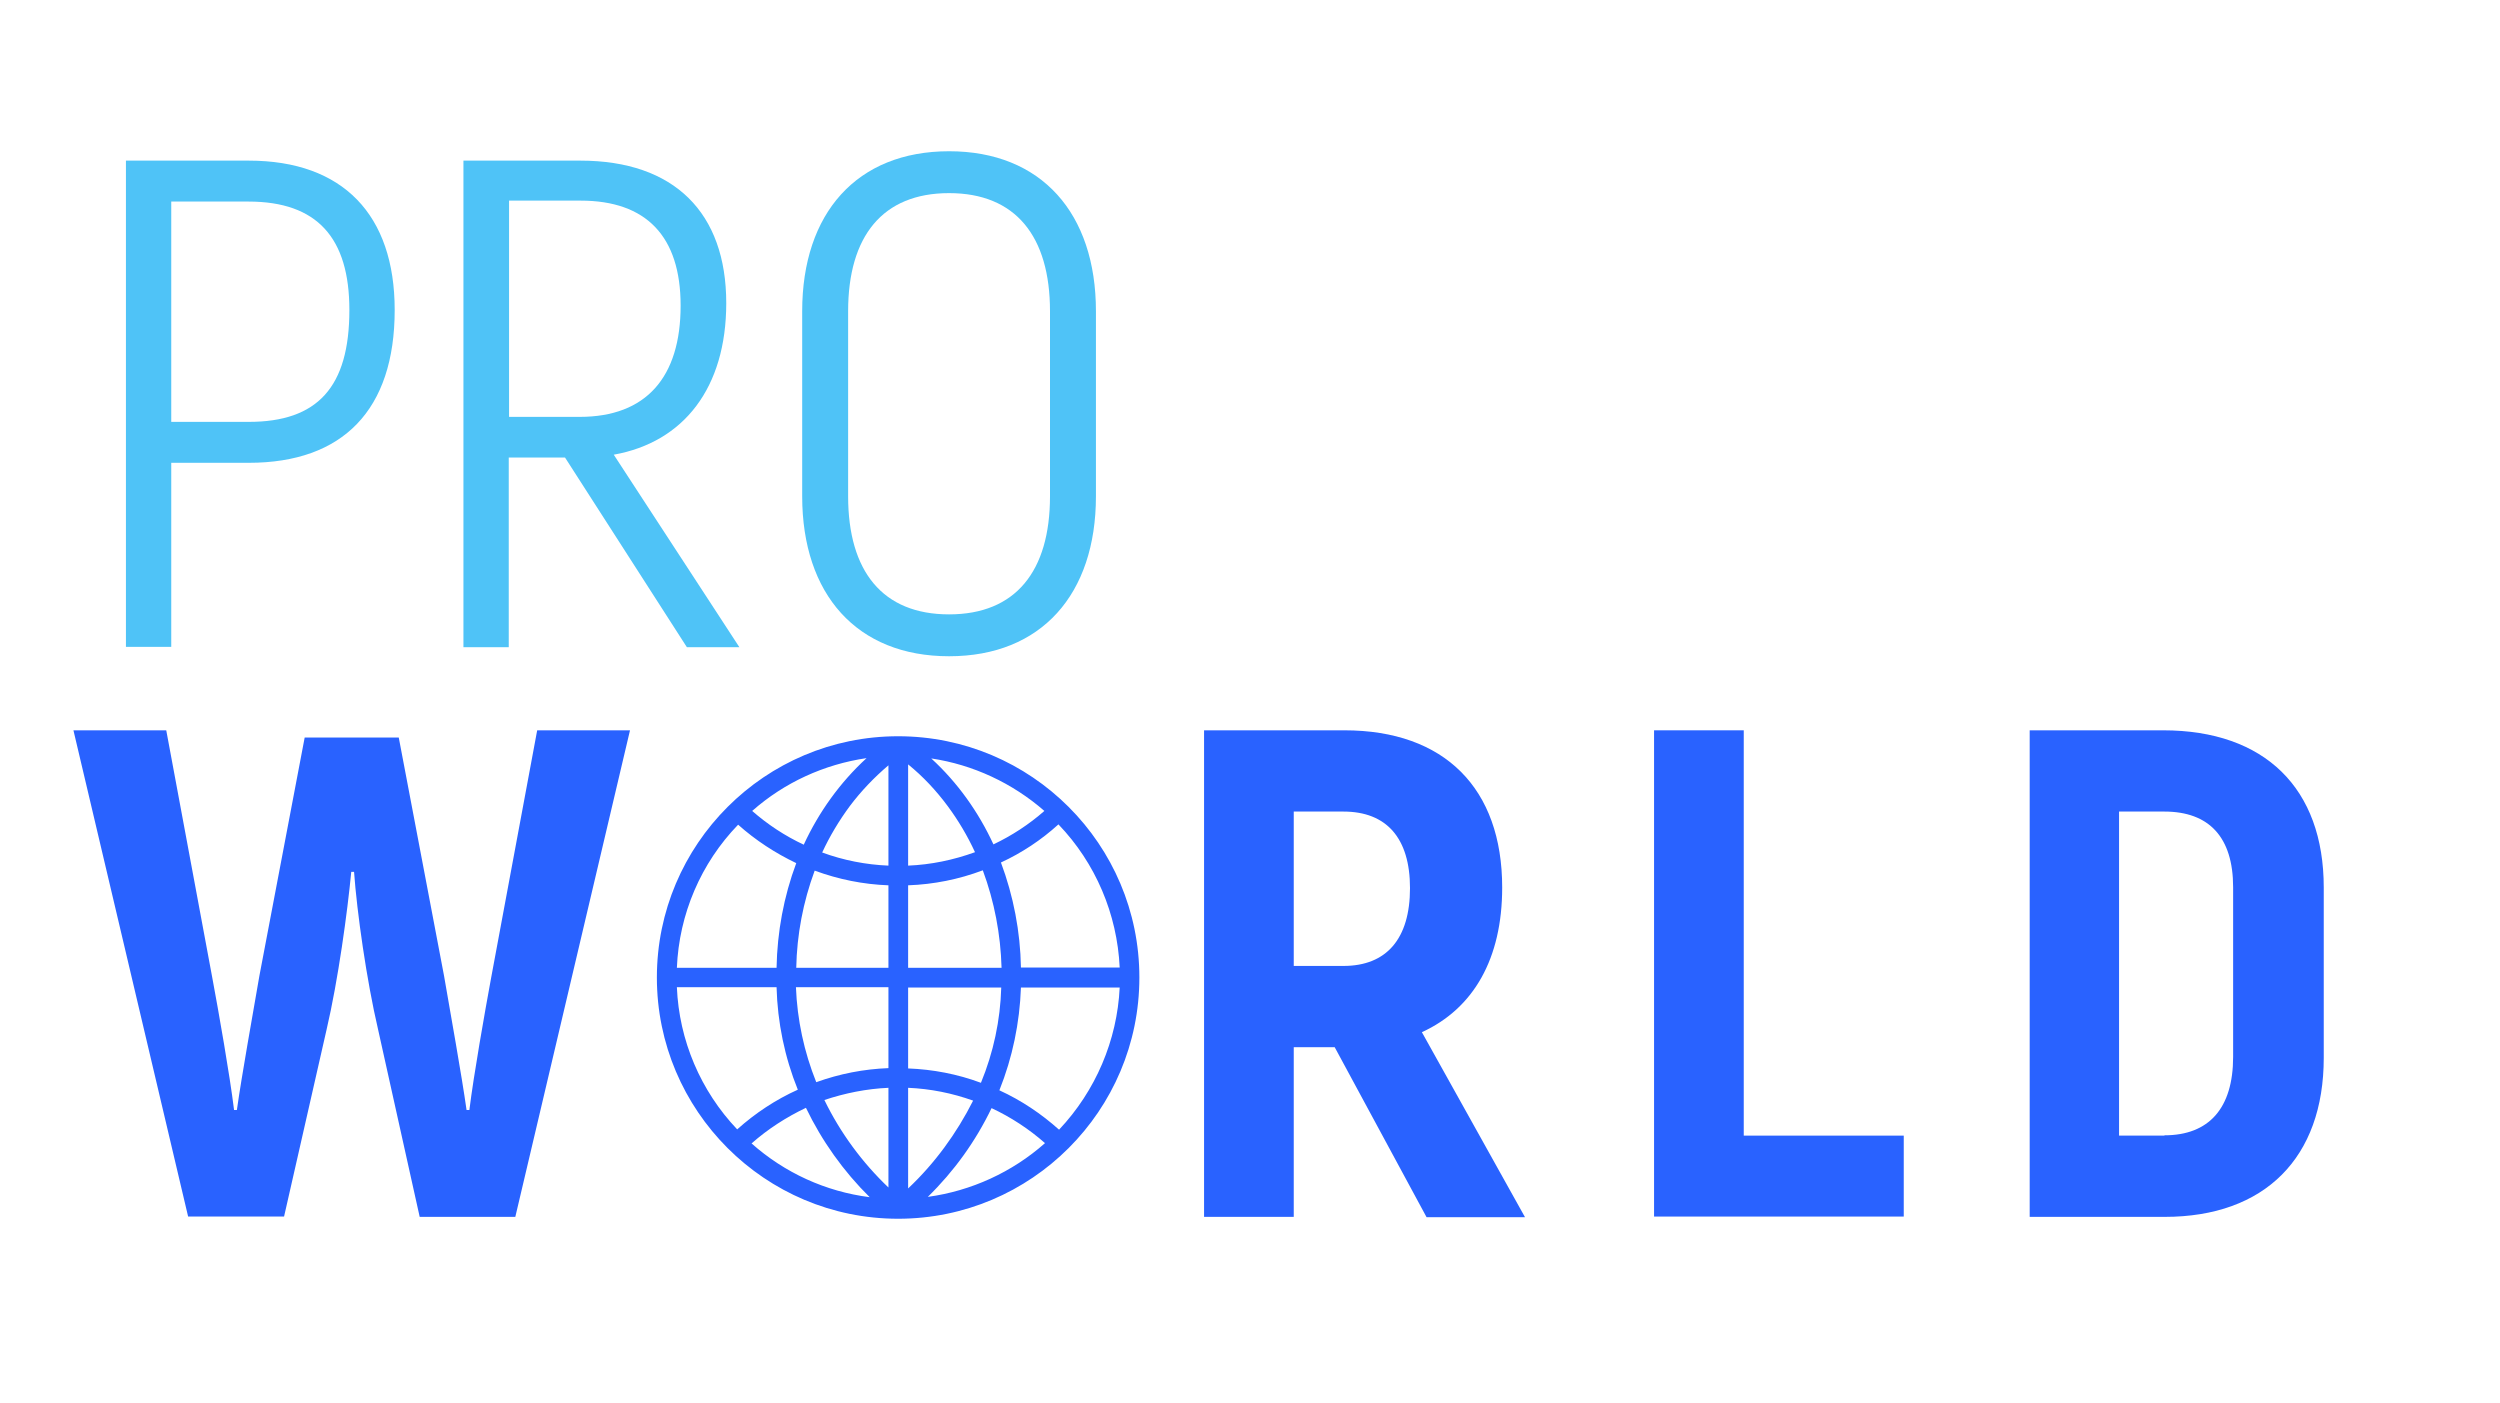
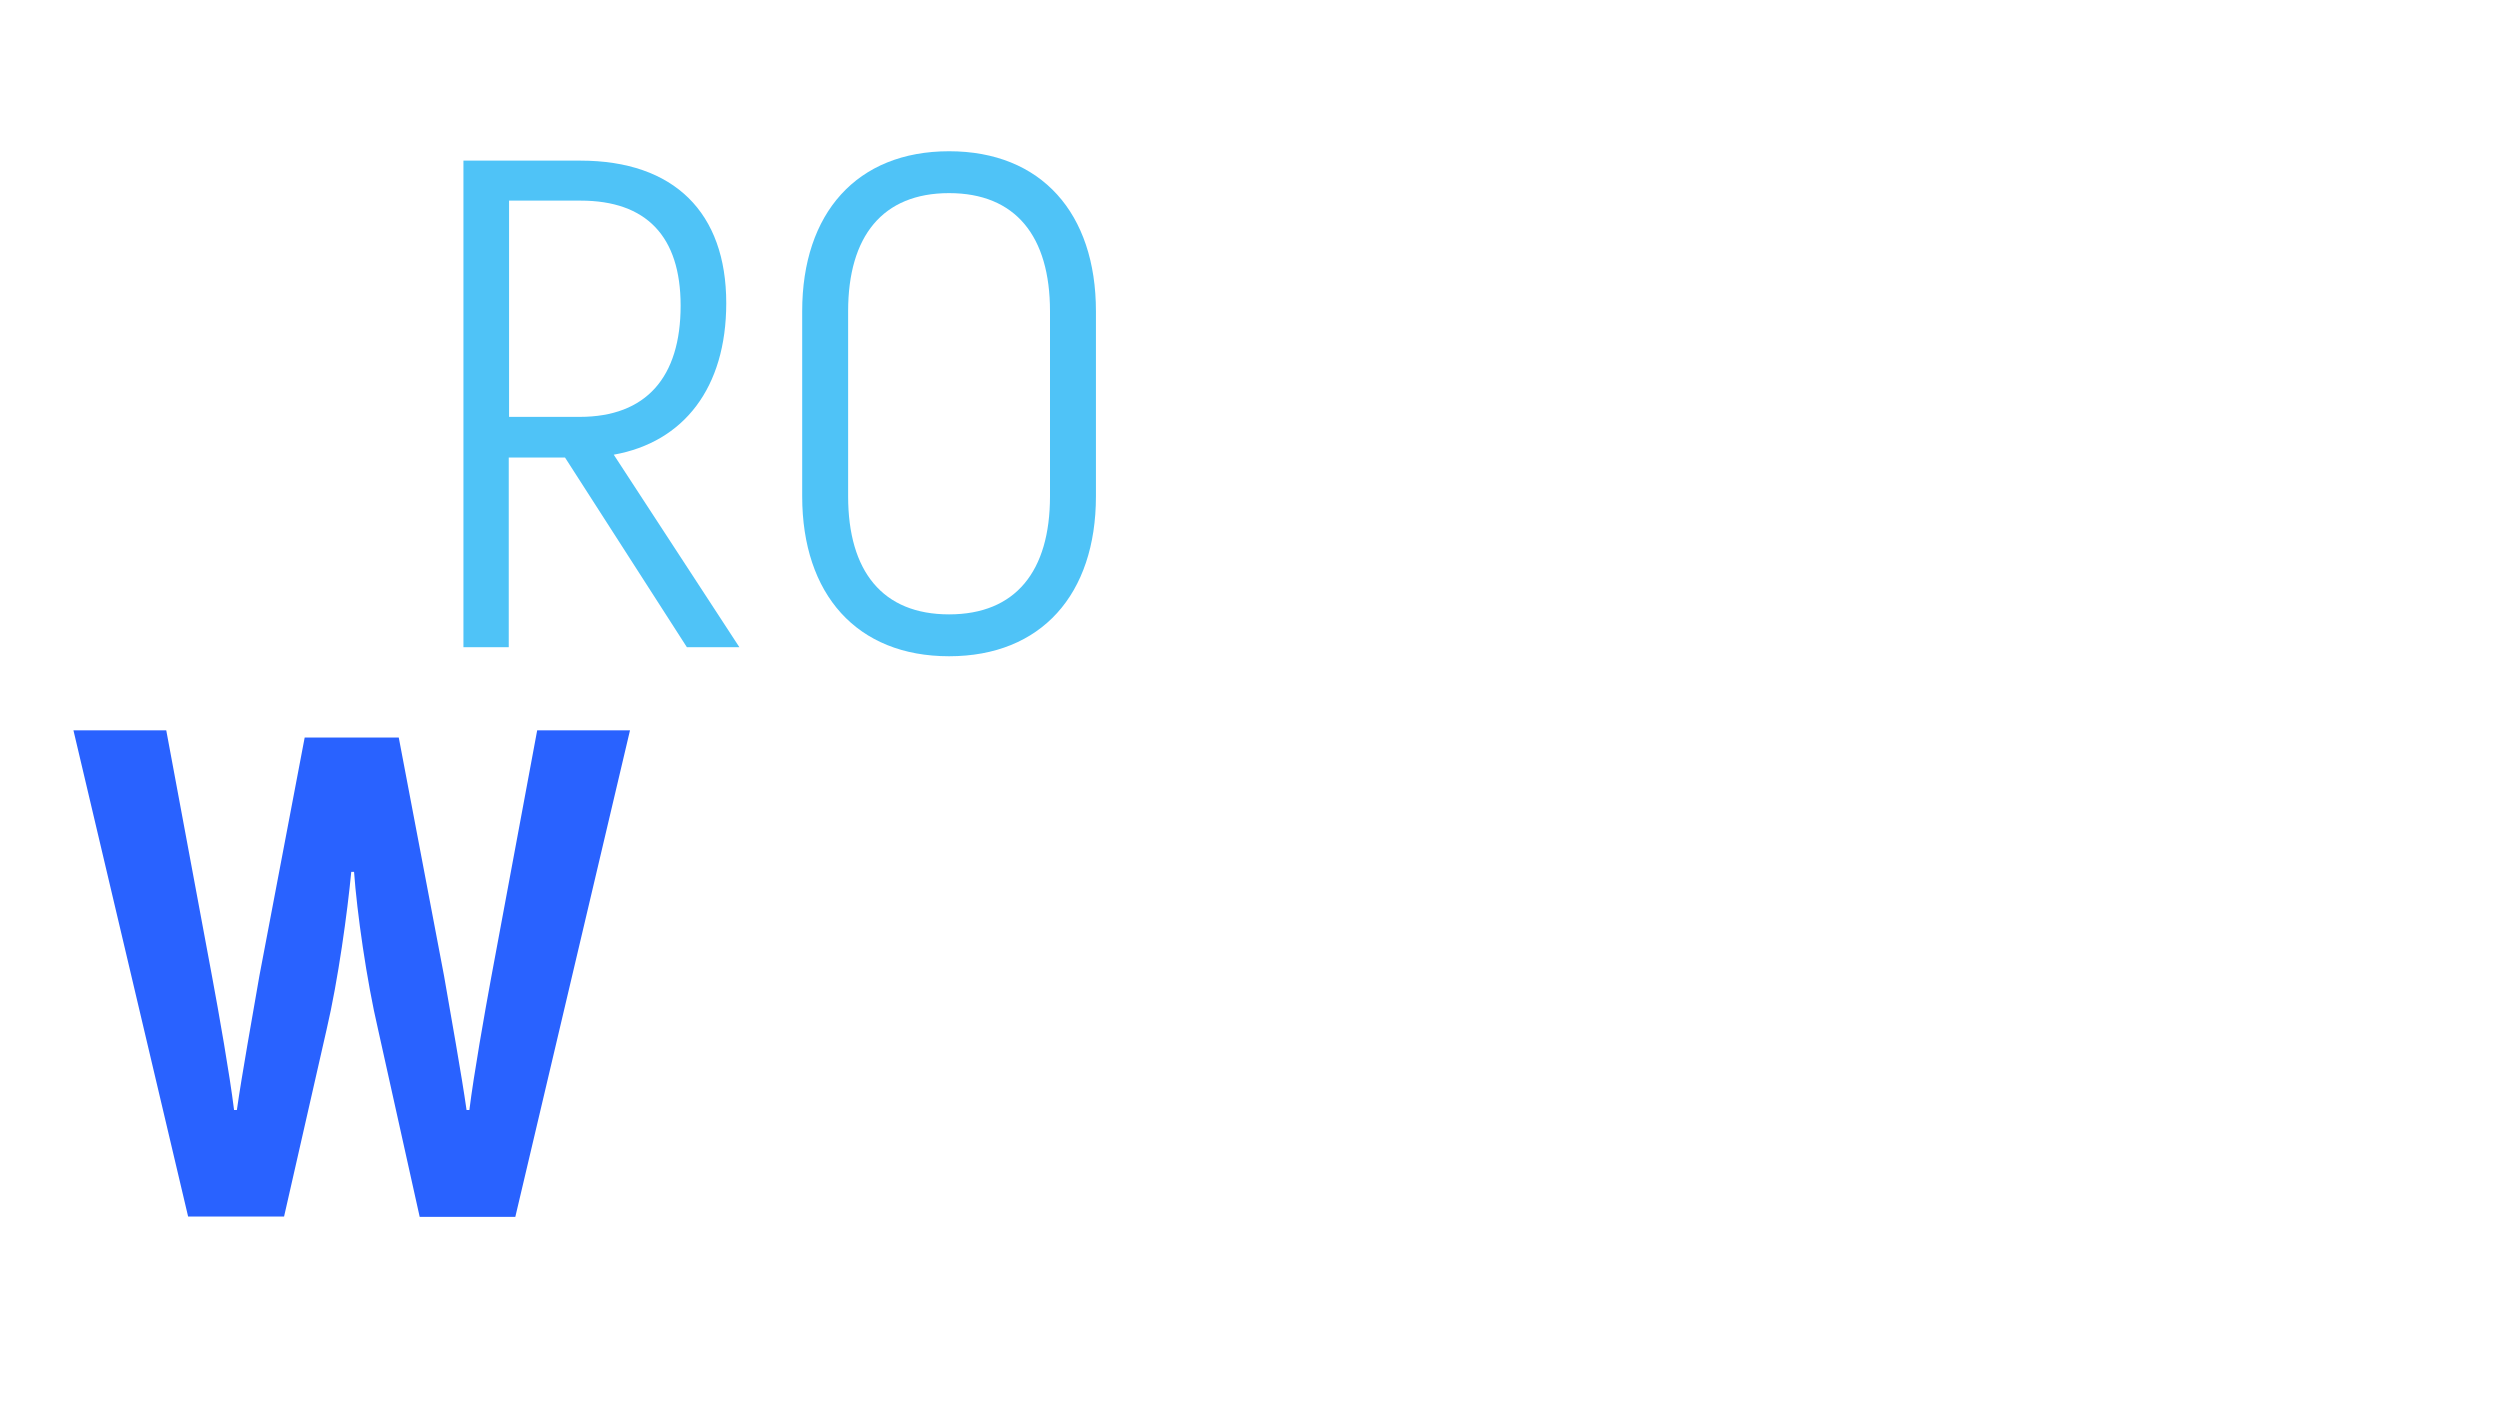
<svg xmlns="http://www.w3.org/2000/svg" version="1.2" baseProfile="tiny" id="Layer_1" x="0px" y="0px" viewBox="0 0 800 449.1" overflow="visible" xml:space="preserve">
  <g>
    <g>
-       <path fill="#4FC3F7" d="M126.3,99.2c0,32-16.6,48.9-46.7,48.9H54.8v58.9H40.3V51.4h39.3C109.7,51.4,126.3,68.7,126.3,99.2z     M111.8,99.2c0-23.1-10.3-34.7-32.3-34.7H54.8V135h24.8C101.6,135,111.8,123.9,111.8,99.2z" />
      <path fill="#4FC3F7" d="M180.8,146.4h-18v60.7h-14.5V51.4h37.4c30.1,0,46.7,16.7,46.7,45.6c0,27.1-13.6,44.5-36,48.5l40.2,61.6    h-16.8L180.8,146.4z M162.8,133.4h22.7c21.3,0,32.3-12.7,32.3-35.6c0-22.2-11-33.6-32-33.6h-22.9V133.4z" />
      <path fill="#4FC3F7" d="M256.7,158.8V99.6c0-31.4,17.5-51.2,47-51.2s47,19.8,47,51.2v59.2c0,31.4-17.5,51.2-47,51.2    S256.7,190.2,256.7,158.8z M336,158.8V99.6c0-24-11-37.8-32.3-37.8s-32.3,13.8-32.3,37.8v59.2c0,24,11,37.8,32.3,37.8    S336,182.8,336,158.8z" />
      <path fill="#2962FF" d="M23.5,233.7h29.7l14.7,79c2.1,11.3,5.6,31.1,7,42.5h0.9c1.6-11.3,5.1-30.7,7.2-42.9l14.5-76.3h30.1    l14.5,76.3c2.1,12.2,5.6,31.6,7.2,42.9h0.9c1.4-11.3,4.9-31.1,7-42.5l14.7-79h29.7l-36.7,155.7h-30.6L121,329.5    c-3.7-15.8-6.8-37.8-7.7-50.5h-0.9c-1.2,12.7-4.2,34.7-7.9,50.5l-13.6,59.8H60.2L23.5,233.7z" />
-       <path fill="#2962FF" d="M427.1,335.1H414v54.3h-28.7V233.7h44.9c32,0,50.5,18.5,50.5,50.3c0,22.7-9.1,38.7-25.7,46.3l33,59.2    h-31.5L427.1,335.1z M414,309.1h15.9c13.8,0,21.3-8.7,21.3-24.9c0-16-7.5-24.5-21.3-24.5H414V309.1z" />
-       <path fill="#2962FF" d="M609.2,363.3v26h-79.9V233.7H558v129.7H609.2z" />
-       <path fill="#2962FF" d="M649.4,233.7h42.8c32.5,0,51.4,18.5,51.4,50.3v54.5c0,32-18.9,50.9-50.9,50.9h-43.2V233.7z M692.6,363.3    c14.3,0,22-8.7,22-25.1v-54.3c0-16-7.7-24.2-22-24.2h-14.5v103.7H692.6z" />
    </g>
-     <path id="Path_10" fill="#2962FF" d="M287.4,235.6c-42.6,0-77.2,34.6-77.2,77.2s34.6,77.2,77.2,77.2c42.6,0,77.2-34.6,77.2-77.2   C364.6,270.2,330,235.6,287.4,235.6z M358.3,309.6h-31.6c-0.2-11.5-2.4-22.9-6.4-33.6c6.7-3.1,12.9-7.2,18.4-12.2   C350.6,276.2,357.5,292.5,358.3,309.6L358.3,309.6z M290.6,244.6c4.8,3.9,9,8.4,12.7,13.4c3.4,4.6,6.3,9.5,8.7,14.7   c-6.9,2.5-14.1,4-21.4,4.3V244.6z M298,242.7c13.4,2,26,7.9,36.2,16.8c-4.9,4.3-10.4,7.9-16.3,10.7   C313.1,259.8,306.4,250.4,298,242.7L298,242.7z M271.9,258c3.6-4.8,7.8-9.2,12.4-13.1V277c-7.2-0.3-14.4-1.7-21.2-4.2   C265.5,267.6,268.5,262.6,271.9,258z M257.2,270.3c-6-2.8-11.6-6.5-16.5-10.8c10.3-9.1,23-14.9,36.6-16.9   C268.8,250.4,262,259.9,257.2,270.3L257.2,270.3z M284.3,283.3v26.4h-29.5c0.2-10.6,2.2-21.1,5.9-31.1   C268.3,281.4,276.2,283,284.3,283.3L284.3,283.3z M284.3,315.9v25.9c-7.9,0.3-15.6,1.8-23.1,4.5c-3.9-9.7-6.1-20-6.5-30.4   L284.3,315.9z M284.3,348.1V380c-8.4-8-15.4-17.5-20.5-28C270.4,349.8,277.3,348.4,284.3,348.1L284.3,348.1z M278.3,383.1   c-14.1-1.8-27.2-7.8-37.8-17.2c5.2-4.6,11.1-8.4,17.4-11.4C263,365.1,269.9,374.8,278.3,383.1L278.3,383.1z M290.6,380.3v-32.2   c7.1,0.3,14.1,1.7,20.8,4.1C306.1,362.7,299.1,372.3,290.6,380.3L290.6,380.3z M317.3,354.6c6.2,2.9,12,6.7,17.1,11.2   c-10.5,9.3-23.6,15.3-37.5,17.2C305.3,374.8,312.2,365.2,317.3,354.6L317.3,354.6z M290.6,341.9v-25.9h29.8   c-0.3,10.5-2.5,20.8-6.5,30.5C306.4,343.7,298.5,342.2,290.6,341.9L290.6,341.9z M290.6,309.7v-26.4c8.2-0.3,16.2-1.9,23.9-4.8   c3.7,10,5.7,20.5,6,31.2L290.6,309.7z M236.2,263.9c5.6,5,11.9,9.1,18.6,12.3c-4,10.7-6.1,22.1-6.3,33.5h-31.9   C217.3,292.5,224.3,276.2,236.2,263.9z M216.6,315.9h31.9c0.3,11.3,2.6,22.4,6.8,32.8c-7.1,3.2-13.6,7.5-19.4,12.7   C224.2,349.1,217.3,332.9,216.6,315.9z M338.9,361.5c-5.7-5.1-12.1-9.4-19.1-12.6c4.2-10.5,6.5-21.6,6.9-32.9h31.6   C357.5,332.9,350.6,349.1,338.9,361.5z" />
  </g>
</svg>